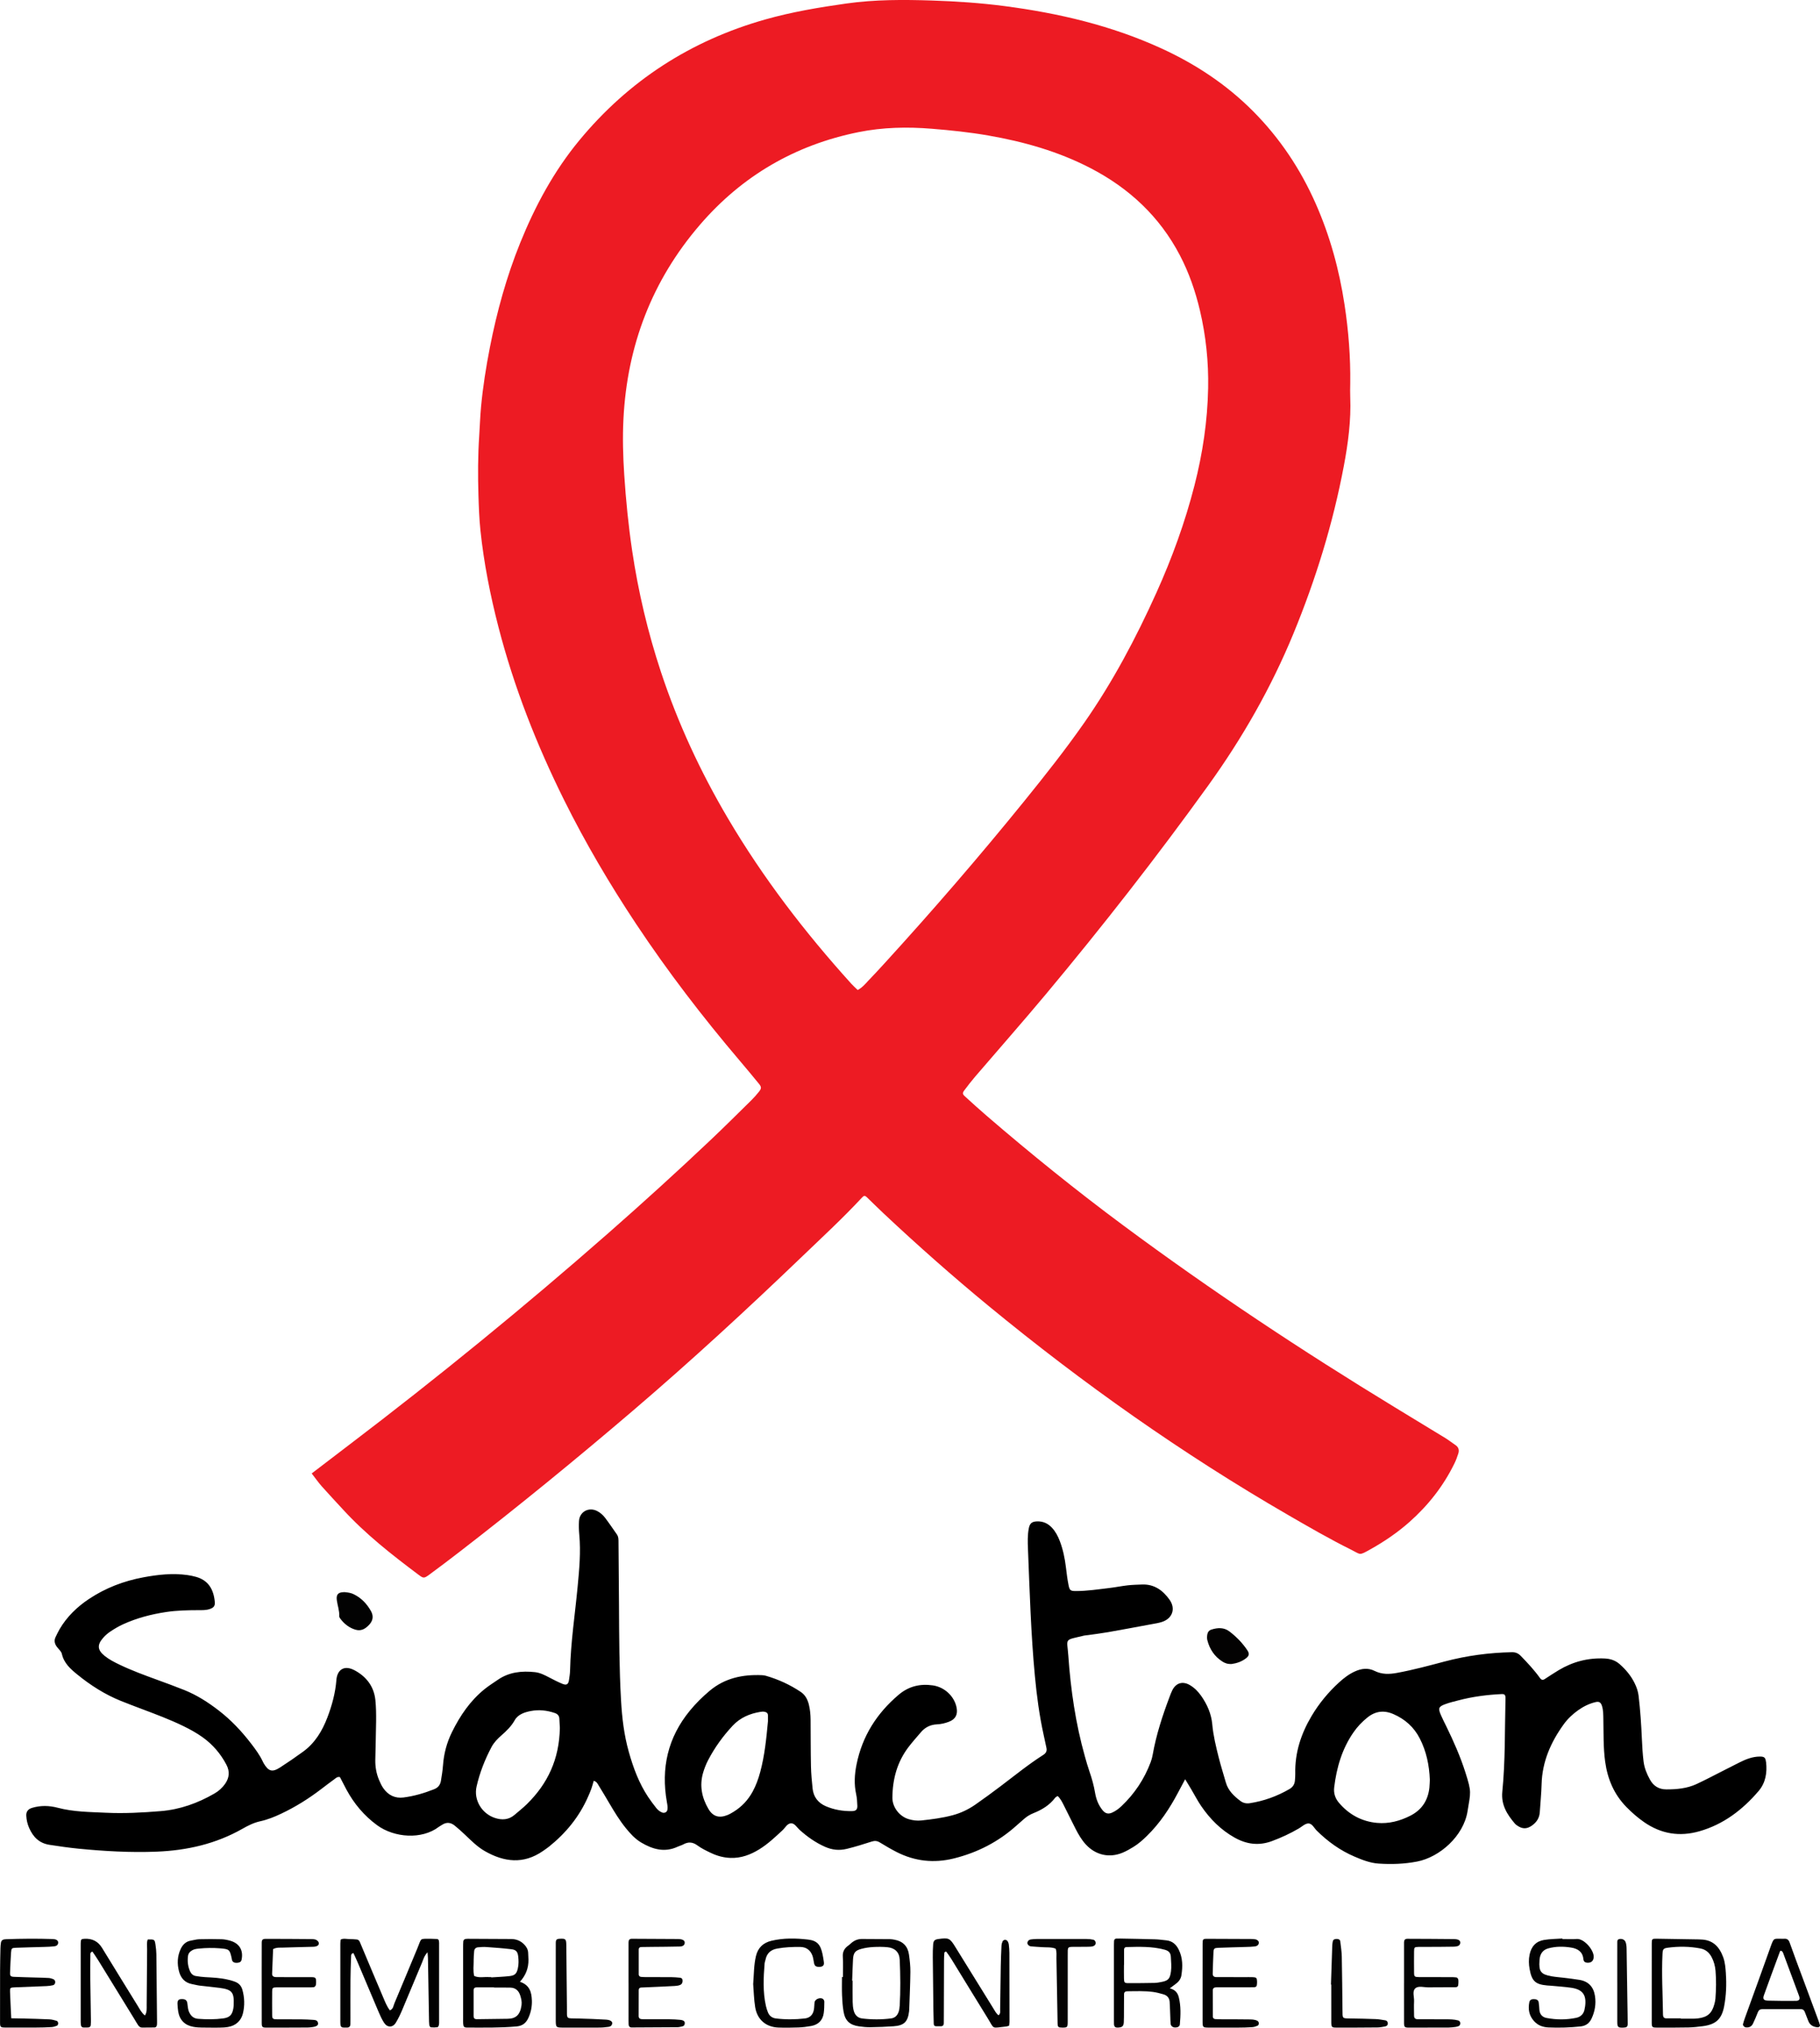
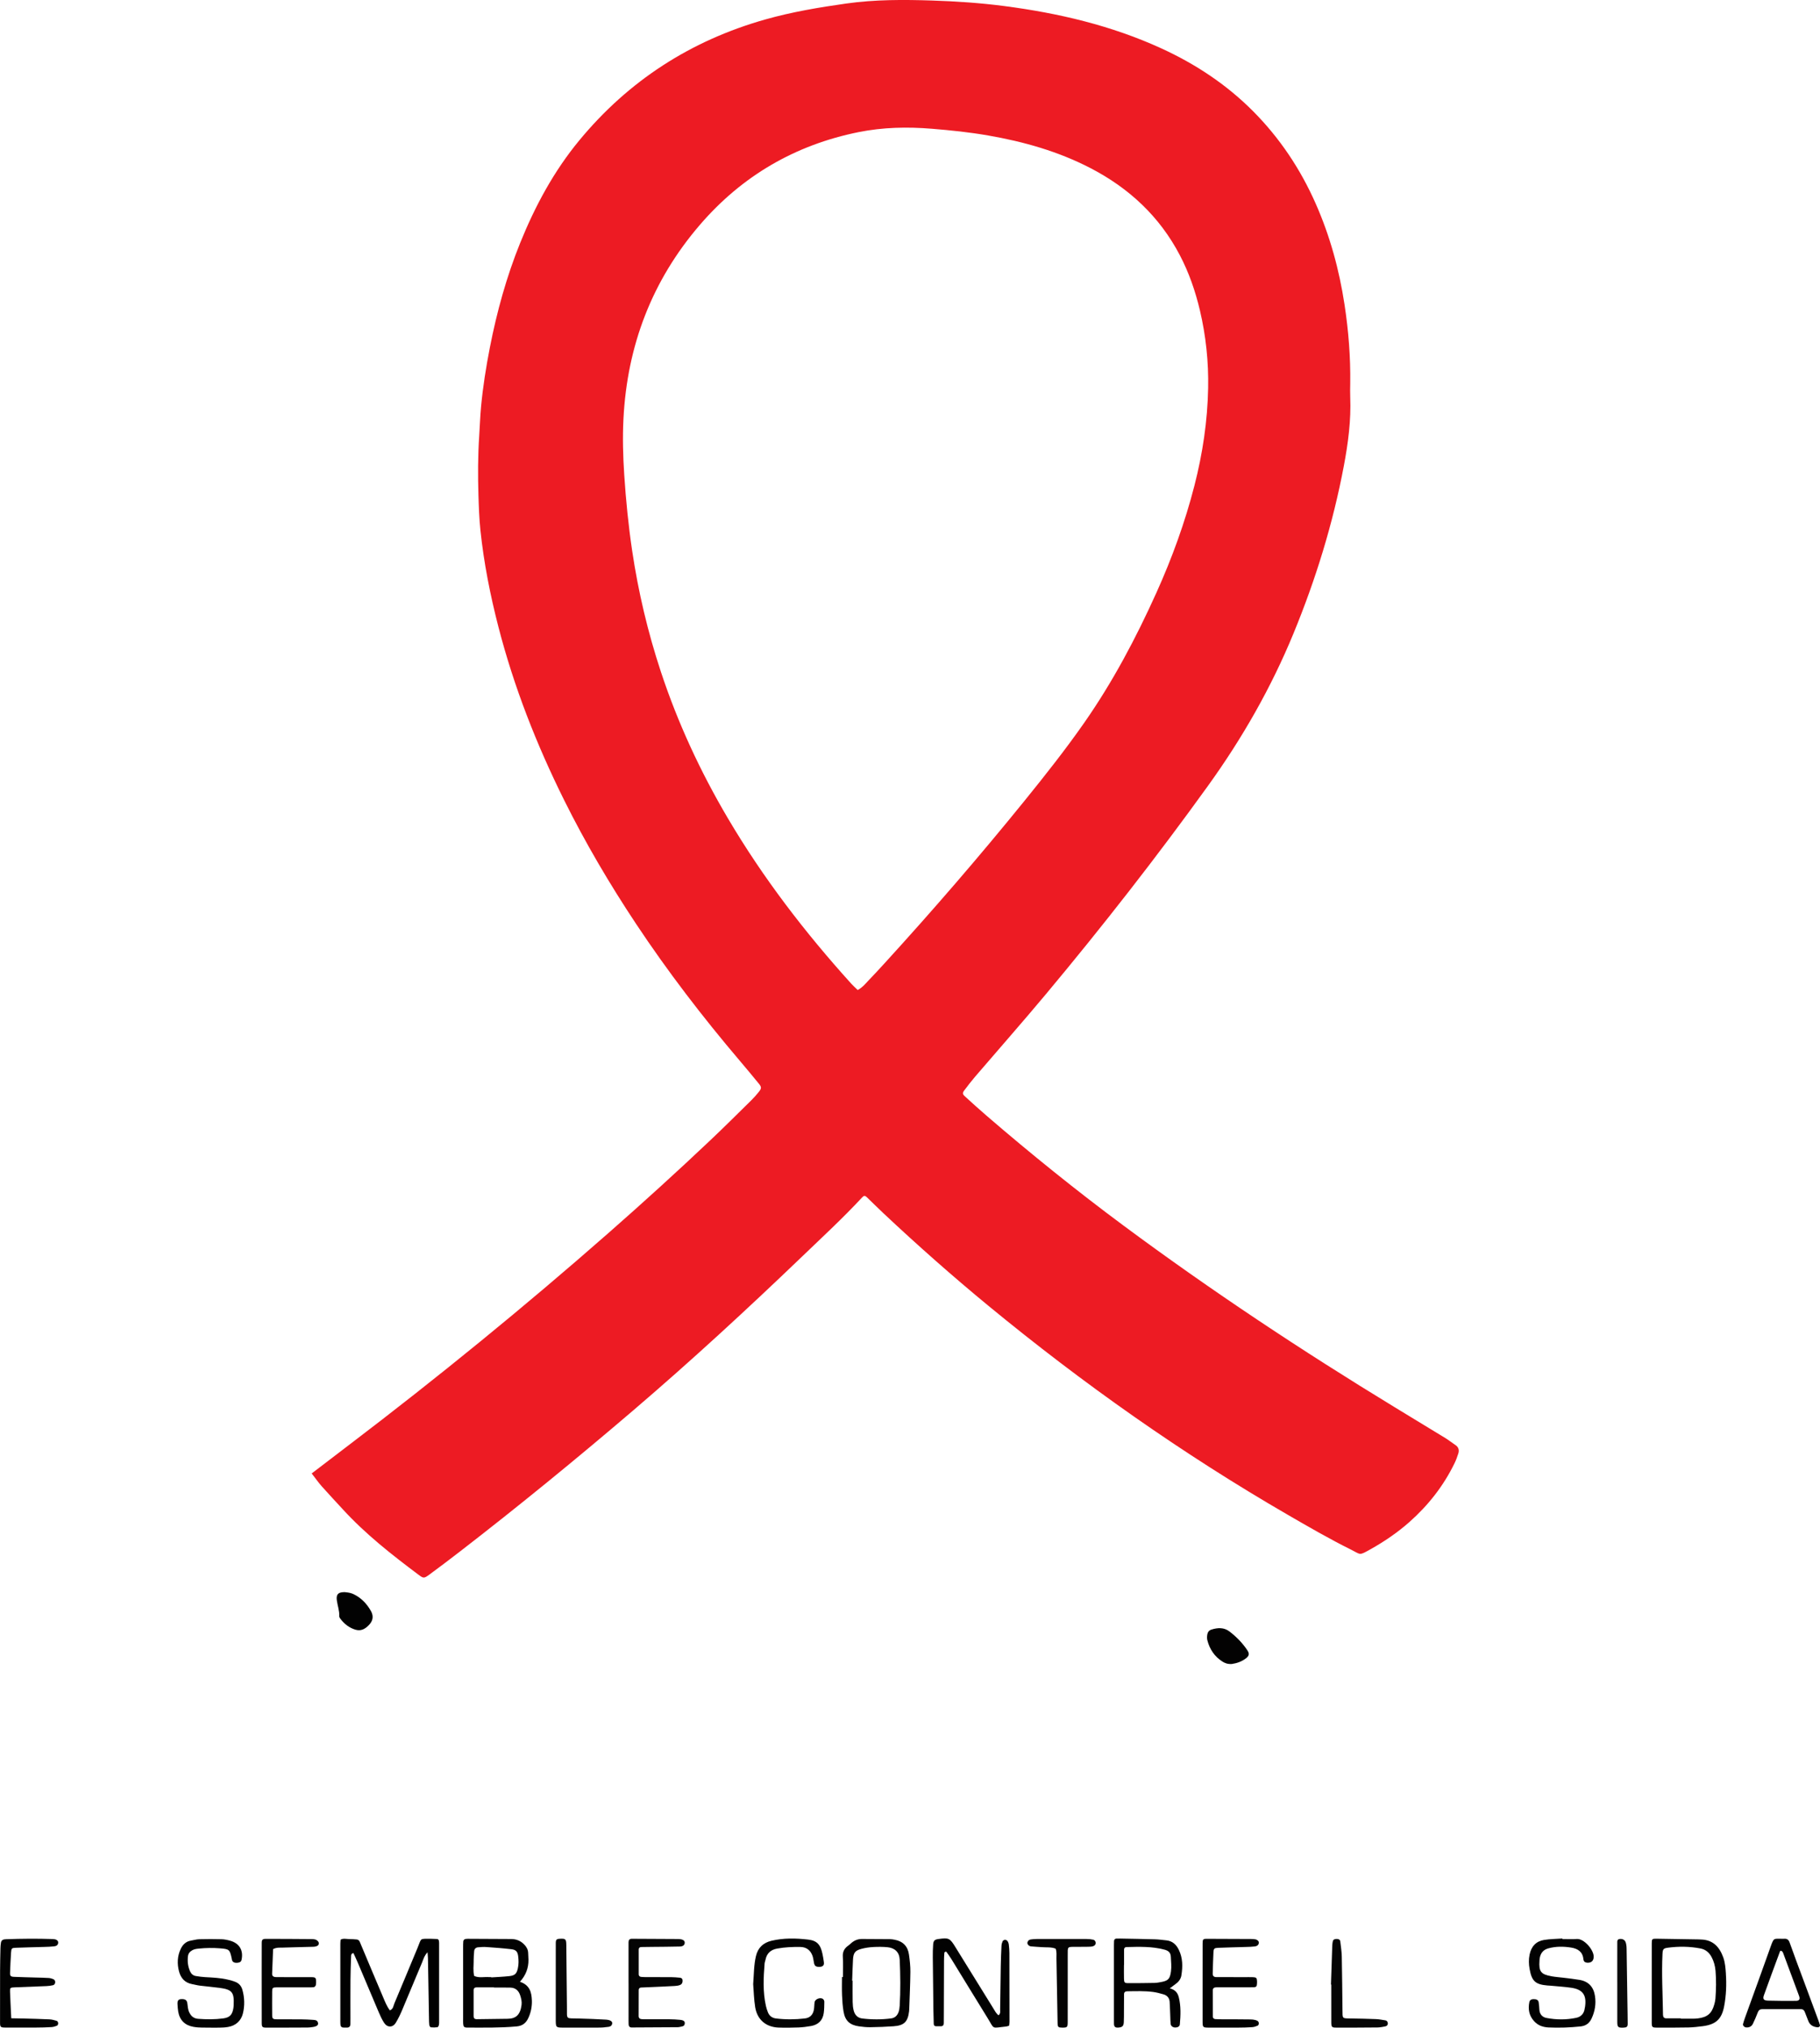
<svg xmlns="http://www.w3.org/2000/svg" id="Layer_2" data-name="Layer 2" viewBox="0 0 902.94 1005.35">
  <defs>
    <style> .cls-1 { fill: #040404; } .cls-2 { fill: #010101; } .cls-3 { fill: #030404; } .cls-4 { fill: #030202; } .cls-5 { fill: #050505; } .cls-6 { fill: #050404; } .cls-7 { fill: #020202; } .cls-8 { fill: #020101; } .cls-9 { fill: #ed1b23; } .cls-10 { fill: #090909; } .cls-11 { fill: #070707; } </style>
  </defs>
  <g id="Calque_1" data-name="Calque 1">
    <g>
      <path class="cls-2" d="M212.12,967.93c-1.75,1.94-2.11,3.66-2.77,5.21-3.3,7.78-6.49,15.61-9.8,23.39-.93,2.2-1.96,4.38-3.21,6.41-1.52,2.47-4.23,2.43-5.81-.04-1.03-1.6-1.84-3.36-2.59-5.11-3.51-8.21-6.96-16.45-10.44-24.67-.68-1.6-1.42-3.16-2.14-4.74-1.28,.21-1.15,1.13-1.18,1.78-.15,3.83-.28,7.66-.31,11.49-.05,6.39-.01,12.78-.01,19.17,0,.96,.02,1.92-.02,2.87-.06,1.17-.73,1.67-1.88,1.61-.48-.02-.96,0-1.44,0-.92,0-1.51-.41-1.6-1.36-.06-.63-.07-1.27-.07-1.91,0-12.78,0-25.56,0-38.34,0-.62,.08-1.24,.13-1.97,1.41-.79,2.85-.29,4.21-.3,1.27-.01,2.55,.1,3.82,.21,.68,.06,1.17,.47,1.45,1.09,.45,1.02,.87,2.06,1.3,3.09,3.4,8.08,6.78,16.18,10.23,24.24,.99,2.31,1.87,4.7,3.45,6.72,1.7-.68,1.74-2.34,2.27-3.58,3.87-9.1,7.61-18.25,11.43-27.37,2.16-5.16,.8-4.48,6.82-4.53,.96,0,1.91,.05,2.87,.1,.57,.03,.84,.49,.93,.92,.13,.62,.09,1.27,.09,1.91,0,12.62,0,25.24,0,37.86,0,.64,.04,1.29-.1,1.91-.09,.42-.41,1.09-.69,1.13-1.09,.15-2.23,.17-3.32,.05-.29-.03-.69-.68-.75-1.08-.14-1.1-.14-2.22-.16-3.34-.17-9.9-.34-19.8-.51-29.7-.01-.79-.11-1.59-.22-3.1Z" />
      <path class="cls-7" d="M500.66,1004.36c-.54,.16-.97,.37-1.43,.41-7.66,.76-5.63,1.65-9.38-4.38-5.98-9.64-11.87-19.33-17.81-28.99-.75-1.22-1.6-2.37-2.43-3.54-.08-.12-.32-.26-.4-.22-.26,.12-.66,.31-.68,.5-.11,1.27-.18,2.55-.18,3.83-.04,9.11-.06,18.23-.09,27.34,0,1.28-.01,2.56-.02,3.84,0,.94-.46,1.48-1.41,1.51-.8,.03-1.6,.02-2.4,0-.74-.02-1.16-.43-1.18-1.18-.07-2.24-.14-4.47-.17-6.71-.11-8.79-.22-17.58-.3-26.37-.02-2.08,.02-4.16,.17-6.23,.13-1.95,.75-2.52,2.62-2.77,5.19-.71,5.67-.46,8.43,4.01,6.21,10.06,12.42,20.11,18.67,30.14,.8,1.28,1.47,2.73,2.74,3.66,1.08-.91,.77-1.92,.78-2.8,.13-7.19,.18-14.39,.31-21.58,.06-3.35,.19-6.71,.36-10.06,.04-.77,.25-1.57,.57-2.27,.16-.35,.74-.68,1.14-.7,.41-.03,.99,.23,1.23,.55,.36,.5,.61,1.15,.69,1.76,.17,1.42,.29,2.86,.29,4.3,.04,11.35,.05,22.7,.05,34.05,0,.63-.11,1.25-.17,1.9Z" />
-       <path class="cls-7" d="M71.9,999.32c1.09-1.7,.85-3.51,.87-5.2,.11-9.26,.12-18.52,.21-27.78,.01-1.58-.29-3.19,.32-4.72,3.39-.05,3.44-.06,3.85,2.68,.24,1.57,.41,3.17,.43,4.76,.14,11.17,.23,22.35,.33,33.53,0,.48,0,.96-.06,1.43-.1,.68-.45,1.22-1.19,1.23-2.07,.04-4.15,.04-6.22,.05-.9,0-1.48-.56-1.93-1.21-.64-.91-1.16-1.91-1.75-2.86-5.93-9.65-11.86-19.3-17.81-28.94-.98-1.6-2.07-3.13-3.08-4.65-1.28,.34-1.03,1.27-1.04,1.98-.05,3.99-.09,7.98-.04,11.97,.07,6.54,.21,13.09,.31,19.63,.01,.96,0,1.91-.08,2.87-.06,.73-.56,1.12-1.26,1.16-.79,.05-1.59,.04-2.39,.02-.77-.02-1.13-.56-1.22-1.21-.11-.78-.12-1.59-.12-2.38,0-12.29,0-24.59,0-36.88,0-.48-.01-.96,.01-1.44,.08-1.81,.23-1.97,1.87-2.07q5.76-.33,8.71,4.49c5.93,9.65,11.84,19.31,17.81,28.93,.99,1.59,1.82,3.34,3.49,4.61Z" />
-       <path class="cls-7" d="M104.63,1005.32c-2.96-.05-5.84,.13-8.69-.38-4.19-.75-6.8-3.31-7.52-7.53-.21-1.26-.3-2.54-.36-3.81-.07-1.6,.45-2.3,1.63-2.39,2.03-.16,3,.36,3.24,1.94,.24,1.57,.24,3.15,.98,4.65,.92,1.87,2.21,2.99,4.39,3.16,4.15,.31,8.3,.35,12.43-.2,3.19-.43,4.46-1.74,5.02-4.86,.11-.62,.16-1.27,.19-1.9,.26-6.19-.83-7.55-6.91-8.37-3.32-.45-6.66-.72-9.98-1.13-1.26-.16-2.49-.52-3.74-.74-3.56-.65-5.6-2.94-6.48-6.27-1.01-3.8-.87-7.61,.84-11.22,1-2.1,2.56-3.65,4.99-4.07,1.41-.24,2.82-.66,4.23-.7,3.67-.1,7.34-.1,11.01,0,1.42,.04,2.85,.34,4.23,.72,4.63,1.28,6.71,4.76,5.72,9.47-.24,1.15-1.15,1.43-2.15,1.51-1.47,.11-2.34-.39-2.62-1.45-.04-.15-.03-.32-.07-.47-1-4.69-1.2-4.89-5.81-5.26-3.51-.28-7.02-.23-10.52,.12-1.11,.11-2.2,.23-3.22,.79-1.21,.66-2.03,1.58-2.2,2.93-.33,2.58-.04,5.11,1.01,7.5,.54,1.22,1.46,2.14,2.81,2.37,1.57,.27,3.15,.48,4.74,.57,3.83,.21,7.66,.37,11.4,1.28,1.23,.3,2.48,.63,3.64,1.11,1.7,.71,2.85,1.98,3.37,3.8,1.13,3.93,1.23,7.99,.28,11.84-.87,3.54-3.47,6.02-7.36,6.68-2.86,.48-5.73,.27-8.51,.34Z" />
+       <path class="cls-7" d="M104.63,1005.32c-2.96-.05-5.84,.13-8.69-.38-4.19-.75-6.8-3.31-7.52-7.53-.21-1.26-.3-2.54-.36-3.81-.07-1.6,.45-2.3,1.63-2.39,2.03-.16,3,.36,3.24,1.94,.24,1.57,.24,3.15,.98,4.65,.92,1.87,2.21,2.99,4.39,3.16,4.15,.31,8.3,.35,12.43-.2,3.19-.43,4.46-1.74,5.02-4.86,.11-.62,.16-1.27,.19-1.9,.26-6.19-.83-7.55-6.91-8.37-3.32-.45-6.66-.72-9.98-1.13-1.26-.16-2.49-.52-3.74-.74-3.56-.65-5.6-2.94-6.48-6.27-1.01-3.8-.87-7.61,.84-11.22,1-2.1,2.56-3.65,4.99-4.07,1.41-.24,2.82-.66,4.23-.7,3.67-.1,7.34-.1,11.01,0,1.42,.04,2.85,.34,4.23,.72,4.63,1.28,6.71,4.76,5.72,9.47-.24,1.15-1.15,1.43-2.15,1.51-1.47,.11-2.34-.39-2.62-1.45-.04-.15-.03-.32-.07-.47-1-4.69-1.2-4.89-5.81-5.26-3.51-.28-7.02-.23-10.52,.12-1.11,.11-2.2,.23-3.22,.79-1.21,.66-2.03,1.58-2.2,2.93-.33,2.58-.04,5.11,1.01,7.5,.54,1.22,1.46,2.14,2.81,2.37,1.57,.27,3.15,.48,4.74,.57,3.83,.21,7.66,.37,11.4,1.28,1.23,.3,2.48,.63,3.64,1.11,1.7,.71,2.85,1.98,3.37,3.8,1.13,3.93,1.23,7.99,.28,11.84-.87,3.54-3.47,6.02-7.36,6.68-2.86,.48-5.73,.27-8.51,.34" />
      <path class="cls-7" d="M775.13,961.41c2.39,0,4.8,.14,7.18-.03,3.47-.24,8.27,5.18,8.35,8.66,.05,2.07-1.11,3.28-3.25,3.11-.83-.07-1.54-.39-1.76-1.31-.04-.16-.09-.31-.1-.47-.34-3.69-2.84-5.22-6.07-5.73-3.8-.6-7.61-.65-11.39,.41-2.45,.69-3.72,2.31-4.18,4.71-.09,.47-.11,.95-.14,1.43-.38,5.34,.68,6.74,6.08,7.7,2.04,.36,4.11,.48,6.17,.74,2.53,.32,5.07,.6,7.59,1.02,4.49,.75,7,3.5,7.69,7.97,.6,3.91-.02,7.64-1.68,11.19-1.08,2.31-2.8,3.65-5.52,3.94-5.26,.55-10.51,.71-15.78,.49-2.8-.11-5.26-.94-7.24-3.13-2.48-2.74-3.03-5.87-2.36-9.34,.21-1.11,.97-1.54,2.06-1.57,1.5-.03,2.39,.41,2.59,1.55,.21,1.25,.26,2.53,.36,3.8,.18,2.22,1.51,3.61,3.53,3.99,4.9,.93,9.86,.96,14.75-.07,2.36-.49,3.89-2.12,4.2-4.65,.04-.32,.13-.63,.18-.94,.81-5.7-1.17-8.49-6.87-9.32-3.31-.48-6.67-.68-10.01-1-.64-.06-1.28-.07-1.91-.13-5.9-.52-7.66-2.2-8.73-8.16-.43-2.39-.51-4.74-.01-7.13,.83-4.03,3.16-6.64,7.21-7.29,2.98-.48,6.04-.49,9.06-.7,0,.09,0,.18,0,.27Z" />
      <path class="cls-1" d="M135.49,966.38c-.17,3.98-.36,8.1-.49,12.23-.04,1.17,.75,1.65,1.85,1.66,1.12,0,2.23,.02,3.35,.02,4.79,0,9.58-.02,14.37,.02,1.93,.01,2.25,.36,2.26,2.17,0,.63,.01,1.3-.18,1.89-.12,.37-.58,.84-.94,.89-.94,.14-1.91,.09-2.87,.09-5.27,0-10.54-.01-15.8,.02-1.69,.01-2,.3-2.01,1.9-.04,3.99-.04,7.98,0,11.97,.02,1.57,.39,1.93,2.01,1.95,4.15,.04,8.3,0,12.45,.04,1.91,.02,3.83,.11,5.74,.24,1.11,.07,2.32,.14,2.56,1.6,.18,1.07-.71,1.71-2.74,1.99-.79,.11-1.59,.2-2.38,.21-6.86,.03-13.73,.07-20.59,.05-1.93,0-2.22-.3-2.23-2.28-.03-8.46-.02-16.92-.02-25.38,0-4.79-.02-9.58,.02-14.37,.01-1.54,.43-1.97,2.02-1.97,7.5,0,15.01,.05,22.51,.11,1.27,0,2.55,.03,3.47,1.2,.51,.65,.4,1.62-.26,2.04-1.02,.65-2.14,.57-3.24,.6-4.63,.14-9.26,.21-13.88,.38-1.57,.06-3.2-.18-4.97,.74Z" />
      <path class="cls-7" d="M5.59,1000.7c2.2,.04,4.1,.06,6,.11,4.31,.12,8.63,.21,12.94,.42,1.25,.06,2.5,.41,3.71,.78,.31,.1,.61,.75,.62,1.16,.01,.41-.25,1.06-.56,1.19-.86,.36-1.81,.66-2.74,.71-2.55,.15-5.11,.21-7.66,.22-5.12,.03-10.23,.03-15.35,0-2.27-.02-2.53-.25-2.53-2.42-.02-8.63-.01-17.26,.02-25.9,.01-3.68,.1-7.35,.18-11.03,.02-.95,.11-1.91,.27-2.85,.15-.86,.73-1.38,1.62-1.51,.32-.05,.64-.08,.95-.09,7.67-.27,15.34-.33,23.01-.08,.32,.01,.64,.04,.95,.09,1.23,.19,1.91,.86,1.84,1.79-.09,1.2-1,1.62-1.95,1.73-1.58,.2-3.18,.24-4.78,.29-4.79,.15-9.59,.24-14.38,.43-1.91,.07-2.12,.31-2.26,2.29-.22,3.35-.38,6.7-.5,10.06-.06,1.6,.3,1.98,1.93,2.06,3.67,.16,7.35,.24,11.02,.35,2.08,.06,4.16,.08,6.23,.22,.77,.05,1.56,.29,2.28,.59,.62,.25,.98,.84,.94,1.53-.03,.67-.41,1.3-1.04,1.45-1.08,.26-2.2,.41-3.31,.45-5.27,.23-10.54,.4-15.81,.62-2.14,.09-2.32,.22-2.25,2.16,.15,4.29,.39,8.57,.6,13.18Z" />
      <path class="cls-7" d="M596.63,983.26c0-6.55-.02-13.1,.01-19.65,0-2.07,.22-2.31,2.08-2.31,7.35,0,14.7,.05,22.05,.09,.64,0,1.28,.05,1.91,.14,1.13,.17,1.96,.99,1.86,1.8-.15,1.14-1.01,1.61-1.98,1.74-1.42,.19-2.87,.22-4.3,.26-4.63,.15-9.26,.24-13.89,.43-1.95,.08-2.25,.36-2.35,2.26-.18,3.51-.27,7.02-.37,10.54-.03,1.17,.62,1.72,1.77,1.72,4.63,0,9.27,.01,13.9,.02,1.44,0,2.88-.03,4.31,.02,1.63,.06,1.95,.4,2.01,1.95,.01,.32,0,.64,0,.96-.05,1.69-.33,2.06-1.88,2.09-3.2,.05-6.39,.02-9.59,.02-2.88,0-5.75,0-8.63,0-1.08,0-1.86,.34-1.86,1.59,0,4.31,0,8.63,.04,12.94,0,.68,.45,1.18,1.18,1.23,1.11,.07,2.23,.09,3.35,.1,4.31,.02,8.63-.02,12.94,.06,1.58,.03,3.23-.06,4.68,.73,.35,.19,.65,.75,.67,1.15,.02,.41-.24,1.06-.56,1.2-.86,.38-1.8,.7-2.72,.76-2.39,.16-4.79,.21-7.18,.22-4.79,.03-9.59,.03-14.38,0-2.9-.02-3.05-.14-3.07-2.88-.03-6.39-.01-12.78,0-19.17Z" />
      <path class="cls-7" d="M373.66,983.88c.39-5.14,.33-9.62,1.38-14.02,1-4.22,3.68-6.64,7.72-7.6,5.98-1.42,12.09-1.28,18.13-.59,4.47,.51,6.19,2.51,7.16,7.12,.26,1.25,.49,2.51,.65,3.78,.1,.76,.24,1.61-.52,2.19-.79,.61-2.85,.64-3.63-.03-.32-.28-.55-.75-.65-1.18-.29-1.24-.36-2.54-.77-3.73-.99-2.84-3.01-4.45-6.1-4.49-3.84-.05-7.66,.11-11.46,.8-3.21,.58-5.15,2.35-5.79,5.55-.13,.63-.39,1.23-.44,1.86-.57,7.02-.9,14.04,.64,21,.24,1.08,.59,2.16,1,3.19,.71,1.78,2.09,2.82,3.97,3.05,4.78,.59,9.57,.55,14.35,0,2.56-.29,4.01-1.85,4.48-4.29,.24-1.25,.17-2.55,.37-3.81,.25-1.59,3.05-2.56,4.24-1.47,.32,.29,.59,.83,.58,1.25-.03,1.91-.03,3.84-.3,5.73-.52,3.59-2.74,5.69-6.26,6.34-2.04,.37-4.12,.63-6.19,.71-3.35,.12-6.72,.17-10.07,.05-6.15-.23-10.5-3.95-11.49-10.12-.63-3.93-.71-7.95-.98-11.26Z" />
-       <path class="cls-3" d="M696.57,983.2c0-6.71,0-13.43,0-20.14,0-1.15,.47-1.78,1.69-1.77,7.67,.05,15.35,.04,23.02,.14,2.41,.03,3.35,.75,3.17,1.99-.17,1.19-1.03,1.73-3.46,1.78-4.63,.1-9.27,.08-13.91,.1-1.12,0-2.24-.02-3.36,.01-2,.06-2.15,.18-2.17,2.26-.04,3.52-.04,7.03,0,10.55,.02,1.87,.3,2.13,2.34,2.15,5.28,.04,10.55,.01,15.83,.03,.96,0,1.93,0,2.86,.15,.35,.06,.77,.56,.87,.94,.16,.6,.11,1.27,.09,1.91-.05,1.66-.33,2.01-1.93,2.02-4.32,.04-8.63-.04-12.95,.04-2.2,.04-4.91-.92-6.49,.49-1.64,1.47-.51,4.22-.62,6.41-.12,2.39-.01,4.79,0,7.19,0,1.2,.68,1.71,1.79,1.72,4.64,.02,9.27,.01,13.91,.04,2.08,0,4.16,0,6.19,.56,.68,.19,1.03,.73,1.03,1.42,0,.68-.31,1.23-.99,1.46-.45,.15-.92,.29-1.39,.35-1.11,.13-2.23,.28-3.34,.29-6.55,.04-13.11,.06-19.66,.04-2.25,0-2.51-.25-2.52-2.44-.03-6.55-.01-13.11-.01-19.66h0Z" />
      <path class="cls-1" d="M311.83,983.16c0-6.7,0-13.4,0-20.11,0-1.15,.46-1.78,1.68-1.77,7.66,.04,15.32,.08,22.98,.12,.32,0,.64,.03,.95,.07,1.58,.19,2.36,.86,2.26,1.91-.1,1.02-.86,1.7-2.45,1.74-4.62,.12-9.25,.13-13.88,.18-1.75,.02-3.51,.02-5.26,.07-.7,.02-1.23,.41-1.23,1.16-.02,4.15-.02,8.29,.01,12.44,0,.72,.53,1.15,1.22,1.21,.95,.09,1.91,.1,2.87,.1,3.99,0,7.98-.02,11.97,.02,1.43,.01,2.87,.14,4.29,.27,.64,.06,1.23,.3,1.36,1.07,.17,1.04-.13,2.01-1.03,2.46-.82,.4-1.84,.53-2.78,.58-4.3,.24-8.6,.42-12.91,.61-1.27,.06-2.55,.07-3.82,.16-.71,.05-1.18,.47-1.18,1.22-.02,4.31-.03,8.61-.03,12.92,0,.96,.55,1.47,1.45,1.54,.95,.08,1.91,.05,2.87,.05,3.67,0,7.34-.03,11.01,.01,1.75,.02,3.51,.1,5.25,.28,1.75,.18,2.4,.75,2.3,1.81-.15,1.55-1.44,1.46-2.48,1.71-.31,.07-.63,.13-.95,.13-7.66,.05-15.31,.1-22.97,.13-.97,0-1.42-.64-1.46-1.53-.05-1.11-.03-2.23-.03-3.35,0-5.74,0-11.49,0-17.23h0Z" />
      <path class="cls-11" d="M275.72,983.07c0-6.55-.02-13.09,.01-19.64,0-1.69,.4-2.06,1.84-2.15,3.01-.18,3.35,.08,3.39,3.04,.13,10.22,.17,20.43,.31,30.65,.09,6.71-.85,5.61,5.91,5.84,4.47,.15,8.93,.26,13.39,.55,2.37,.15,3.39,.97,3.14,2.06-.39,1.67-1.9,1.5-3.09,1.67-1.42,.2-2.86,.23-4.3,.23-5.59,.02-11.18,.03-16.76,0-3.81-.02-3.83-.04-3.84-4.06-.02-6.07,0-12.13,0-18.2h0Z" />
      <path class="cls-6" d="M523.73,966.18c-2.23-.9-4.66-.55-7.02-.76-1.75-.15-3.51-.18-5.25-.38-1.08-.12-1.91-1.13-1.74-1.92,.19-.85,.79-1.38,1.63-1.5,.94-.14,1.91-.23,2.86-.23,8.31-.02,16.61-.02,24.92,0,1.11,0,2.24,.11,3.32,.36,.59,.14,1.05,.73,1.12,1.41,.09,.91-.45,1.55-1.24,1.8-.74,.24-1.57,.26-2.36,.28-2.08,.05-4.15,.05-6.23,.05-4.3,0-4.03-.28-4.02,4.25,0,5.59,0,11.18,0,16.78,0,5.43,.02,10.86-.01,16.3-.02,2.55-.23,2.71-2.74,2.7-1.93-.01-2.24-.25-2.28-2.19-.2-10.7-.36-21.4-.57-32.1-.03-1.58,.24-3.2-.39-4.84Z" />
      <path class="cls-5" d="M660.32,983.96c.2-6.22,.4-12.44,.62-18.66,.03-.95,.09-1.92,.32-2.84,.22-.91,1.06-1.1,1.9-1.1,.85,0,1.66,.27,1.78,1.21,.31,2.53,.69,5.07,.75,7.61,.18,8.78,.24,17.56,.34,26.34,.05,4.45-.25,4.2,4.1,4.27,4.15,.07,8.3,.14,12.45,.31,1.58,.06,3.16,.38,4.74,.62,.72,.11,1.12,.72,1.19,1.33,.11,.89-.45,1.53-1.31,1.69-1.25,.24-2.52,.49-3.79,.5-6.86,.07-13.73,.09-20.59,.07-2.09,0-2.32-.29-2.34-2.66-.03-6.23-.01-12.45-.01-18.68-.05,0-.1,0-.14,0Z" />
      <path class="cls-4" d="M611.16,825.03c-2.11,.12-3.46-.42-4.66-1.18-3.93-2.49-6.37-6.12-7.51-10.6-.23-.89-.17-1.9-.03-2.83,.18-1.15,.86-2.07,2.02-2.44,3.16-1,6.28-1.17,9.07,.99,3.41,2.63,6.41,5.69,8.8,9.29,1.05,1.59,.9,2.62-.44,3.74-2.27,1.9-4.98,2.69-7.24,3.02Z" />
      <path class="cls-7" d="M171.02,789.41c1.92,.16,3.3,.44,4.62,1.11,3.7,1.86,6.41,4.72,8.4,8.28,1.32,2.35,1.06,4.63-.75,6.63-1.79,1.98-3.91,3.42-6.74,2.65-3.18-.87-5.68-2.83-7.66-5.44-.28-.37-.6-.86-.58-1.28,.14-2.77-.88-5.34-1.22-8.02-.35-2.75,.7-3.86,3.44-3.92,.32,0,.64,0,.48,0Z" />
      <path class="cls-10" d="M802.35,982.91c0-6.53,0-13.06,.01-19.59,0-.75-.11-1.64,.95-1.89,1.38-.33,2.71,.29,3.15,1.42,.6,1.53,.52,3.13,.55,4.72,.15,8.6,.26,17.2,.39,25.8,.05,3.34,.13,6.69,.14,10.03,0,1.49-.45,1.86-2.07,1.93-2.7,.11-3.1-.2-3.11-2.82-.03-6.53-.01-13.06,0-19.59Z" />
      <path class="cls-9" d="M722.11,716.51c-1.72-1.16-3.35-2.46-5.12-3.54-8.3-5.09-16.65-10.12-24.97-15.19-46.15-28.09-91.15-57.89-134.57-90.08-23.38-17.33-46.02-35.59-68.07-54.58-3.63-3.13-7.19-6.35-10.72-9.58-1.16-1.06-1.2-1.66-.27-2.89,1.73-2.3,3.48-4.58,5.35-6.77,11.75-13.71,23.71-27.25,35.29-41.11,27.99-33.49,54.85-67.86,80.38-103.28,16.98-23.57,31.28-48.59,42.34-75.46,11.03-26.8,19.54-54.37,24.93-82.86,2.14-11.32,3.67-22.72,3.2-34.29-.09-2.23-.04-4.48,0-6.71,.19-13.13-.85-26.17-2.83-39.15-2.63-17.3-7.21-34.01-14.29-50.04-7.57-17.14-17.8-32.48-31.01-45.77-13.21-13.29-28.61-23.46-45.62-31.24-24.77-11.33-50.94-17.45-77.81-20.96-11.89-1.55-23.85-2.36-35.82-2.75-14.21-.46-28.41-.52-42.58,1.48-13.61,1.92-27.13,4.19-40.36,7.94-36.88,10.46-67.69,30.33-92.13,59.89-12.63,15.27-21.93,32.53-29.35,50.85-6.79,16.79-11.58,34.16-15.05,51.9-1.9,9.72-3.45,19.49-4.37,29.37-.45,4.78-.59,9.56-.91,14.34-.66,9.89-.69,19.79-.38,29.69,.18,5.74,.38,11.5,.98,17.21,1.7,16.23,4.87,32.2,8.95,47.99,7.71,29.81,18.91,58.29,32.6,85.83,10.54,21.2,22.54,41.56,35.63,61.27,15.76,23.73,33.08,46.28,51.53,67.97,3.21,3.77,6.37,7.58,9.51,11.42,1.24,1.52,1.24,2.28,0,3.84-1.19,1.5-2.46,2.94-3.82,4.28-6.72,6.61-13.4,13.27-20.26,19.75-16.6,15.7-33.51,31.06-50.69,46.13-41.59,36.49-84.44,71.43-128.49,104.9-6.1,4.64-12.19,9.3-18.67,14.25,1.83,2.35,3.29,4.46,4.98,6.37,3.39,3.83,6.91,7.54,10.36,11.31,11.27,12.34,24.36,22.58,37.66,32.55,2.49,1.87,2.74,1.86,5.48-.15,5.02-3.69,9.99-7.45,14.93-11.26,29.23-22.57,57.82-45.92,85.91-69.91,28.81-24.61,56.66-50.26,84-76.48,10.03-9.62,20.25-19.05,29.72-29.24,.95-1.03,1.43-1.05,2.39-.13,2.77,2.65,5.48,5.36,8.28,7.99,16.9,15.86,34.26,31.21,52.16,45.94,46.74,38.44,96.03,73.22,148.43,103.54,10.36,6,20.73,11.99,31.46,17.32,4.88,2.43,3.71,3.01,9.61-.3,6.84-3.83,13.33-8.25,19.21-13.45,9.31-8.24,16.89-17.86,22.36-29.07,.77-1.57,1.39-3.23,1.91-4.9,.53-1.67,.17-3.15-1.39-4.2Zm-291.84-229.71c-1.32,1.37-2.52,2.9-4.76,4.05-1.11-1.09-2.19-2.03-3.15-3.09-23-25.42-43.8-52.49-61.25-82.06-13.6-23.04-24.81-47.17-33.22-72.59-6.48-19.6-11.22-39.61-14.26-60.04-1.86-12.49-3.1-25.03-3.93-37.63-.61-9.26-.86-18.51-.39-27.77,1.84-36.32,14.16-68.6,37.94-96.21,20.92-24.29,47.27-39.62,78.74-45.96,11.98-2.41,24.09-2.66,36.26-1.67,9.4,.76,18.76,1.73,28.05,3.35,17.69,3.07,34.82,7.92,50.84,16.24,19.09,9.92,34.17,23.95,44.21,43.13,4.54,8.68,7.71,17.85,9.96,27.38,2.98,12.67,4.32,25.53,4.07,38.49-.31,16.33-2.72,32.43-6.78,48.27-4.69,18.3-11.12,35.98-18.88,53.18-10.13,22.46-21.63,44.17-35.76,64.41-9.34,13.37-19.45,26.15-29.72,38.82-22.34,27.56-45.54,54.39-69.47,80.59-2.8,3.07-5.63,6.11-8.51,9.1Z" />
-       <path d="M876.15,873.67c-.24-2.23-.82-2.75-3.04-2.74-3.61,.01-6.88,1.3-10.04,2.88-5,2.49-9.95,5.08-14.94,7.6-2.14,1.08-4.28,2.15-6.45,3.16-4.75,2.19-9.84,2.65-14.98,2.64-3.68,0-6.37-1.65-8.16-4.92-1.55-2.83-2.74-5.71-3.14-8.97-.45-3.66-.65-7.32-.82-10.99-.32-7.19-.78-14.36-1.64-21.51-.27-2.27-1-4.33-2-6.35-1.8-3.64-4.34-6.67-7.37-9.34-2.15-1.89-4.57-2.68-7.42-2.82-8.24-.4-15.83,1.58-22.87,5.8-2.33,1.4-4.6,2.89-6.87,4.38-1.03,.68-1.76,.41-2.41-.51-2.79-3.92-6.08-7.4-9.41-10.86-1.32-1.37-2.61-1.97-4.58-1.93-11.24,.23-22.27,1.7-33.15,4.57-7.87,2.08-15.72,4.21-23.74,5.68-3.86,.71-7.52,.84-11.2-1-3.17-1.59-6.5-1.18-9.72,.28-2.96,1.34-5.48,3.28-7.84,5.43-5.35,4.88-9.93,10.41-13.63,16.63-5.25,8.82-8.37,18.26-8.12,28.65,.03,1.11-.09,2.23-.17,3.35-.14,1.88-1.03,3.28-2.69,4.25-6.14,3.57-12.7,5.95-19.72,7.03-1.66,.26-3.25-.08-4.56-1.06-3.23-2.41-6.13-5.13-7.3-9.21-1.18-4.14-2.5-8.25-3.55-12.43-1.36-5.41-2.69-10.81-3.19-16.43-.46-5.14-2.53-9.87-5.53-14.13-1.49-2.12-3.28-3.93-5.51-5.26-3.56-2.13-6.92-1.19-8.77,2.48-.5,.99-.9,2.05-1.29,3.09-3.57,9.42-6.7,18.96-8.46,28.91-.22,1.25-.55,2.5-1,3.69-3.14,8.36-7.97,15.62-14.44,21.77-1.4,1.33-2.95,2.47-4.71,3.26-1.87,.83-3.35,.46-4.68-1.16-2.08-2.53-3.23-5.52-3.76-8.7-.61-3.64-1.6-7.15-2.81-10.63-.84-2.41-1.53-4.87-2.22-7.33-4.63-16.37-7.05-33.12-8.24-50.03-.63-8.93-2.34-7.47,7.8-9.93,.62-.15,1.27-.15,1.9-.24,3.32-.48,6.65-.88,9.96-1.46,7.23-1.27,14.45-2.62,21.68-3.96,1.72-.32,3.48-.58,5.13-1.12,5.18-1.69,6.9-6.56,3.76-11-3.29-4.64-7.58-7.78-13.63-7.55-2.4,.09-4.8,.14-7.18,.41-3.01,.34-6,.96-9.01,1.31-5.55,.65-11.09,1.53-16.7,1.52-2.54,0-3.07-.31-3.58-2.86-.6-2.97-.97-5.99-1.33-9-.54-4.46-1.45-8.83-3.06-13.02-.92-2.4-2.11-4.66-3.89-6.55-1.96-2.09-4.35-3.19-7.25-3.12-2.67,.07-3.74,.95-4.23,3.58-.62,3.33-.53,6.69-.39,10.05,.85,21.08,1.45,42.18,3.45,63.2,.92,9.71,2.19,19.36,4.3,28.9,.48,2.18,.92,4.37,1.41,6.56,.36,1.62-.24,2.66-1.64,3.55-7.42,4.73-14.24,10.3-21.25,15.59-4.08,3.08-8.2,6.1-12.4,9.02-3.43,2.38-7.17,4.17-11.23,5.25-5.11,1.36-10.34,2.05-15.58,2.6-2.1,.22-4.16-.05-6.17-.63-4.61-1.32-8.18-5.93-8.15-10.65,.07-9.19,2.35-17.71,8-25.12,1.93-2.54,4.08-4.91,6.15-7.35,2.07-2.44,4.72-3.76,7.93-3.9,2.1-.09,4.13-.58,6.06-1.33,3.16-1.22,4.35-3.55,3.73-6.87-1.04-5.61-5.88-10.26-11.77-11.12-6.31-.92-12,.41-16.99,4.64-10.85,9.2-18.07,20.51-20.9,34.58-1,4.94-1.27,9.78-.19,14.72,.41,1.86,.51,3.8,.59,5.71,.07,1.87-.66,2.63-2.57,2.68-4.52,.1-8.92-.64-13.08-2.43-3.82-1.65-6.11-4.6-6.55-8.78-.38-3.65-.73-7.32-.81-10.99-.16-7.67-.12-15.35-.18-23.02-.02-2.56-.24-5.09-.86-7.6-.64-2.6-1.85-4.84-4.05-6.3-5.34-3.56-11.12-6.21-17.3-7.99-.61-.18-1.26-.26-1.89-.29-9.55-.42-18.43,1.41-25.98,7.75-3.56,2.99-6.86,6.25-9.81,9.84-10.95,13.32-14.4,28.54-11.4,45.36,.23,1.26,.46,2.51,.25,3.8-.19,1.15-1.44,1.79-2.56,1.36-1.24-.47-2.22-1.29-3.01-2.3-1.37-1.76-2.74-3.54-3.97-5.4-4.57-6.86-7.38-14.48-9.6-22.35-2.36-8.35-3.37-16.91-3.86-25.54-.91-15.81-.93-31.64-1.02-47.47-.06-10.23-.17-20.46-.24-30.7-.01-1.44,.08-2.89-.81-4.15-1.93-2.74-3.8-5.53-5.82-8.2-1.05-1.39-2.38-2.57-3.98-3.39-4.14-2.12-8.72,.35-8.99,4.99-.13,2.23-.07,4.48,.14,6.71,.81,8.66,0,17.26-.82,25.85-1.31,13.84-3.44,27.6-3.75,41.53-.04,1.59-.3,3.18-.54,4.76-.33,2.14-1.2,2.69-3.32,1.82-2.21-.9-4.33-2.02-6.45-3.12-2.27-1.18-4.54-2.37-7.13-2.65-6.52-.7-12.77-.07-18.36,3.77-2.24,1.54-4.55,2.98-6.65,4.68-7.1,5.74-12.09,13.09-16.11,21.21-2.59,5.23-4.06,10.72-4.48,16.53-.18,2.54-.6,5.07-1.01,7.6-.32,2.02-1.37,3.46-3.39,4.26-4.92,1.95-9.97,3.43-15.22,4.1-4.15,.53-7.53-1.13-9.94-4.53-.91-1.29-1.59-2.76-2.2-4.23-1.31-3.13-1.88-6.44-1.83-9.83,.11-6.39,.34-12.79,.4-19.18,.03-3.51,0-7.05-.36-10.53-.7-6.72-4.42-11.58-10.23-14.72-5.52-2.98-8.75,.01-9.11,4.73-.49,6.37-2.17,12.58-4.46,18.58-2.55,6.68-6.14,12.67-12.02,16.96-3.74,2.73-7.57,5.35-11.46,7.86-3.88,2.51-5.76,1.95-8.15-2.09-.16-.27-.29-.57-.43-.86-1.51-3.21-3.6-6.03-5.74-8.82-4.69-6.1-9.86-11.64-16.01-16.39-5.37-4.15-10.95-7.73-17.21-10.24-4.44-1.78-8.94-3.41-13.44-5.06-6.29-2.3-12.59-4.59-18.64-7.5-2.6-1.25-5.17-2.54-7.42-4.36-3.58-2.9-3.82-5.44-.75-8.93,1.04-1.19,2.27-2.28,3.59-3.15,1.99-1.32,4.06-2.56,6.23-3.55,6.86-3.15,14.1-5.02,21.57-6.14,5.24-.78,10.5-.88,15.78-.9,1.91,0,3.84,.07,5.7-.55,1.96-.65,2.7-1.52,2.53-3.5-.57-6.5-3.41-10.83-9.35-12.47-1.38-.38-2.79-.68-4.2-.88-7.38-1.04-14.69-.22-21.93,1.13-9.67,1.8-18.73,5.25-26.96,10.73-5.93,3.95-10.95,8.81-14.58,15-.72,1.24-1.32,2.55-1.95,3.83-.88,1.78-.5,3.4,.65,4.93,.86,1.14,2.17,2.2,2.45,3.48,1.03,4.59,4.26,7.44,7.6,10.16,6.59,5.38,13.72,9.92,21.63,13.12,3.4,1.37,6.84,2.67,10.27,3.96,7.02,2.65,14.05,5.26,20.8,8.55,3.31,1.61,6.52,3.38,9.52,5.52,5.04,3.6,8.95,8.18,11.82,13.64,1.72,3.27,1.48,6.41-.66,9.47-1.41,2.01-3.19,3.59-5.28,4.79-8.26,4.78-17.09,7.95-26.63,8.73-9.08,.74-18.2,1.24-27.31,.8-7.97-.38-15.96-.39-23.79-2.46-4.2-1.11-8.55-1.24-12.8,.06-1.96,.6-2.94,1.88-2.83,3.89,.11,2.08,.56,4.1,1.41,6.03,1.99,4.52,4.99,7.61,10.18,8.4,4.74,.72,9.47,1.42,14.24,1.89,12.9,1.26,25.83,2,38.79,1.49,15.03-.59,29.41-3.83,42.63-11.35,2.78-1.58,5.66-3.03,8.79-3.71,3.62-.79,7.01-2.15,10.33-3.72,7.11-3.35,13.73-7.49,19.97-12.26,2.16-1.65,4.32-3.3,6.52-4.89,.74-.53,1.43-1.34,2.75-1.04,1.04,1.99,2.11,4.12,3.24,6.22,3.78,6.99,8.78,12.94,15.21,17.64,8.57,6.26,22.22,7.2,30.6,.82,.5-.38,1.1-.65,1.63-1.01,2.16-1.44,4.27-1.21,6.21,.34,1.75,1.39,3.4,2.91,5.03,4.44,3.14,2.97,6.19,6.09,9.95,8.24,9.56,5.48,19.21,6.63,28.81-.01,1.05-.73,2.11-1.45,3.11-2.24,8.36-6.71,14.97-14.81,19.3-24.67,.58-1.31,1.16-2.63,1.64-3.98,.46-1.3,.8-2.64,1.18-3.94,1.51,.37,1.94,1.49,2.5,2.39,1.86,2.98,3.63,6.01,5.42,9.04,2.43,4.13,4.94,8.22,7.96,11.96,2.22,2.74,4.59,5.37,7.65,7.19,5.74,3.41,11.71,5.1,18.2,2.05,.86-.41,1.83-.62,2.66-1.08,2.48-1.38,4.68-1.27,7.06,.48,2.04,1.5,4.38,2.63,6.68,3.72,3.04,1.45,6.25,2.34,9.67,2.47,5.33,.2,10.03-1.59,14.45-4.33,4.24-2.63,7.83-6.04,11.46-9.42,1.37-1.27,2.38-3.49,4.36-3.4,1.68,.07,2.74,2.02,4.02,3.19,3.82,3.45,7.96,6.38,12.7,8.47,3.5,1.54,6.95,1.91,10.72,1.01,4.2-1,8.3-2.32,12.4-3.62,1.54-.49,2.7-.38,4.03,.43,2.73,1.66,5.48,3.29,8.32,4.74,9.05,4.61,18.52,5.64,28.39,3.2,11.69-2.89,22.09-8.22,31.07-16.28,1.31-1.17,2.63-2.34,3.97-3.48,1.34-1.14,2.79-2.02,4.47-2.69,4.18-1.67,8.01-3.95,10.79-7.67,.25-.34,.74-.51,1.23-.84,1.47,1.38,2.29,3.11,3.14,4.8,1.95,3.84,3.82,7.73,5.79,11.56,1.39,2.7,2.91,5.33,4.98,7.6,4.84,5.31,11.63,6.9,18.26,4.16,1.9-.79,3.72-1.83,5.48-2.92,2.45-1.52,4.61-3.43,6.67-5.45,6.35-6.22,11.2-13.51,15.33-21.32,1.04-1.97,2.1-3.93,3.6-6.75,1.3,2.15,2.2,3.62,3.07,5.09,1.63,2.75,3.09,5.6,4.89,8.23,4.39,6.41,9.76,11.82,16.6,15.64,5.88,3.29,11.92,4.13,18.42,1.74,4.67-1.72,9.13-3.79,13.41-6.29,1.51-.88,2.99-2.36,4.57-2.48,1.99-.15,2.93,2.16,4.25,3.47,5.5,5.47,11.68,9.92,18.83,12.97,3.82,1.63,7.72,3.17,11.9,3.45,6.39,.43,12.77,.22,19.1-1,11.28-2.18,23.09-12.67,25.05-24.93,1.54-9.61,2.13-9.25-1.06-19.27-2.52-7.93-5.89-15.51-9.54-22.98-.91-1.86-1.87-3.71-2.68-5.61-1.39-3.27-1.07-4.06,2.38-5.31,2.09-.76,4.28-1.28,6.44-1.84,6.98-1.83,14.1-2.76,21.3-3.1,1.53-.07,1.94,.34,2,1.91,.01,.32,0,.64-.02,.96-.38,15.18-.05,30.39-1.57,45.53-.66,6.55,2.41,11.34,6.33,15.92,.31,.36,.72,.63,1.11,.9,2.47,1.7,4.66,1.76,7.11,.08,2.36-1.61,3.85-3.77,4.04-6.73,.29-4.63,.78-9.24,.9-13.87,.29-11.15,4.54-20.79,10.93-29.65,1.97-2.73,4.41-5.06,7.17-7.02,2.63-1.87,5.47-3.28,8.62-4.04,1.8-.43,2.64,.08,3.22,1.84,.71,2.17,.65,4.42,.7,6.65,.15,7.03-.07,14.05,.9,21.06,1.2,8.67,4.44,16.27,10.63,22.55,2.7,2.74,5.58,5.26,8.75,7.45,8.42,5.81,17.54,7.29,27.38,4.48,11.94-3.42,21.34-10.59,29.3-19.87,3.57-4.16,4.34-9.13,3.78-14.41Zm-614.69,20.79c-1.93,1.9-4.08,3.57-6.13,5.34-2.97,2.57-6.33,2.73-9.87,1.54-6.43-2.16-10.53-8.89-9.03-15.52,1.55-6.85,4.12-13.4,7.43-19.62,1.21-2.28,3.01-4.1,4.94-5.8,2.51-2.21,4.87-4.47,6.57-7.5,1.65-2.94,4.96-3.98,8.09-4.57,3.97-.75,7.95-.3,11.8,1.01,1.3,.44,2.17,1.31,2.25,2.77,.11,1.91,.2,3.82,.25,4.67-.3,15.55-6.07,27.62-16.3,37.67Zm119.54-41c-.79,8.47-1.62,16.89-3.83,25.11-.91,3.4-2.1,6.7-3.8,9.8-2.28,4.16-5.42,7.49-9.46,9.97-.95,.58-1.92,1.16-2.95,1.57-4.11,1.67-7.24,.8-9.46-2.96-3.3-5.58-4.54-11.59-2.69-17.95,.62-2.13,1.45-4.25,2.47-6.22,3.26-6.27,7.37-11.96,12.2-17.13,3.76-4.02,8.54-6.06,13.89-6.9,.62-.1,1.29-.15,1.9-.03,1,.18,1.77,.68,1.73,1.89-.03,.96,0,1.92,0,2.85Zm328.18,32.65c-.63,6.35-3.65,11.16-9.37,14.09-5.21,2.68-10.83,4.15-16.64,3.62-7.6-.69-14-4.17-18.95-10.05-1.82-2.15-2.65-4.71-2.3-7.57,1.19-9.79,3.88-19.06,9.57-27.27,1.92-2.78,4.23-5.2,6.85-7.32,3.98-3.22,8.24-3.79,12.97-1.73,5.79,2.52,10.19,6.47,13.08,12.09,3.26,6.37,4.69,13.19,4.98,20.46-.06,1.11-.07,2.39-.2,3.66Z" />
      <path class="cls-7" d="M263.87,991.79c-.14-4.02-1.08-7.59-5.93-9.19q4.37-4.75,4.24-11.03c-.02-1.12-.1-2.23-.15-3.35-.08-1.69-.88-3.02-2.04-4.19-1.78-1.8-3.93-2.63-6.45-2.63-7.18-.02-14.36-.07-21.54-.11-.32,0-.64,.02-.95,.07-.7,.11-1.15,.55-1.21,1.24-.08,.95-.08,1.91-.08,2.87,0,11.81,0,23.62,0,35.43,0,.8-.03,1.6,.02,2.39,.1,1.6,.44,2,2.03,2.01,8.14,0,16.27,.17,24.4-.55,2.94-.26,4.71-1.64,5.88-4.13,1.31-2.79,1.89-5.74,1.79-8.82Zm-28.89-19.67c0-1.59,.13-3.18,.27-4.76,.1-1.09,.84-1.75,1.86-1.85,1.42-.15,2.86-.23,4.28-.13,4.12,.29,8.25,.59,12.35,1.08,2.24,.26,3.05,1.22,3.33,3.39,.26,2.06,.3,4.13-.17,6.17-.59,2.58-1.48,3.47-4.19,3.77-3,.33-6.02,.44-9.03,.64,0-.05,0-.1,0-.14-.32,0-.64,.03-.95,0-2.49-.24-5.05,.55-7.47-.58-.64-2.51-.25-5.06-.26-7.59Zm23.78,21.96c-.67,5.03-2.88,6.83-6.99,6.87-5.11,.04-10.22,.14-15.33,.2-.94,.01-1.47-.51-1.47-1.45-.01-4.31-.01-8.62,0-12.93,0-.96,.57-1.41,1.5-1.41,2.87,0,5.75,0,8.62,0v.11c2.71,0,5.43-.05,8.14,.02,2.56,.06,4.13,1.56,4.87,3.9,.48,1.51,.87,3.07,.65,4.71Z" />
      <path class="cls-7" d="M856.25,978.47c-.19-2.71-.39-5.42-1.32-8.01-1.9-5.26-5.2-8.73-11.18-8.82-.32,0-.64-.04-.96-.05-7.03-.12-14.06-.26-21.09-.34-2.01-.03-2.22,.18-2.23,2.17-.03,6.39-.01,12.78-.01,19.18,0,6.71-.02,13.42,0,20.14,.01,2.35,.2,2.56,2.4,2.57,5.27,.02,10.55,.04,15.82-.07,2.39-.05,4.79-.32,7.16-.63,6.42-.86,9.33-3.45,10.55-9.89,1.01-5.34,1.23-10.78,.85-16.23Zm-5.2,12.55c-.07,.94-.3,1.89-.55,2.8-1.21,4.44-3.43,6.34-8.03,6.92-.79,.1-1.59,.15-2.38,.16-2.07,.02-4.14,0-6.21,0,0-.06,0-.11,0-.17-2.39,0-4.78,0-7.17,0-1.21,0-1.64-.68-1.66-1.8-.13-10.04-.74-20.07-.25-30.11,.12-2.41,.41-2.81,2.71-3.12,5.4-.71,10.8-.65,16.17,.39,2.56,.5,4.27,2.03,5.46,4.22,1.15,2.13,1.76,4.43,1.97,6.84,.39,4.62,.3,9.24-.05,13.85Z" />
      <path class="cls-7" d="M586.1,979.42c.72-4.3,.71-8.59-1.25-12.65-1.25-2.59-3.15-4.39-6.15-4.71-1.9-.2-3.8-.46-5.71-.52-5.74-.17-11.49-.26-17.23-.37-.64-.01-1.28,0-1.91,.02-.77,.03-1.1,.53-1.15,1.23-.05,.64-.05,1.28-.05,1.91,0,12.45,0,24.9,0,37.34,0,.64-.02,1.28,.02,1.91,.09,1.4,.67,1.83,2.22,1.71,1.91-.14,2.54-.71,2.65-2.63,.1-1.75,.07-3.51,.08-5.26,.02-2.87,.02-5.74,.04-8.62,0-.95,.56-1.46,1.47-1.47,4.31-.04,8.62-.24,12.91,.32,1.73,.23,3.43,.7,5.11,1.17,1.88,.52,3.01,1.79,3.14,3.77,.15,2.39,.21,4.78,.31,7.17,.05,1.27,.04,2.56,.2,3.82,.14,1.1,1.21,1.78,2.5,1.7,1.04-.06,1.96-.49,2.05-1.59,.39-4.46,.57-8.92-.51-13.32-.52-2.13-1.67-3.79-4.48-4.5,1.51-1.14,2.4-1.79,3.28-2.46,1.33-1.01,2.21-2.4,2.48-3.98Zm-5.15-2.01c-.5,3.74-1.34,4.67-4.94,5.33-1.09,.2-2.21,.4-3.31,.42-4.3,.08-8.6,.13-12.9,.11-1.91,0-2.13-.28-2.17-2.29-.05-2.23-.01-4.46-.01-6.69h.05c0-2.55-.01-5.1,0-7.64,0-.71,.39-1.24,1.12-1.26,6.37-.16,12.74-.39,18.99,1.29,1.89,.51,3.01,1.43,3.1,3.59,.1,2.39,.39,4.76,.07,7.15Z" />
      <path class="cls-4" d="M450.96,969.11c-.57-4.09-2.98-6.58-7.07-7.35-.78-.15-1.58-.29-2.37-.3-4.63-.05-9.25-.05-13.88-.08-2.01-.01-3.74,.68-5.25,1.98-.48,.42-.94,.87-1.46,1.23-1.97,1.37-2.97,3.07-2.79,5.62,.22,3.33,.05,6.7,.05,10.04-.15,0-.31,0-.46,0,0,3.03-.1,6.07,.03,9.09,.11,2.71,.29,5.43,.75,8.09,.78,4.5,3.08,6.61,7.64,7.27,1.89,.27,3.81,.46,5.72,.43,3.83-.06,7.66-.19,11.48-.47,5.2-.38,7.04-2.22,7.66-7.36,.04-.32,.06-.64,.07-.95,.21-6.22,.52-12.44,.58-18.66,.03-2.86-.3-5.74-.7-8.58Zm-4.63,25.53c-.06,.95-.18,1.92-.48,2.82-.6,1.77-1.79,3.05-3.73,3.3-4.77,.62-9.55,.61-14.32,.04-2.36-.28-3.71-1.79-4.27-3.95-.36-1.37-.48-2.83-.51-4.26-.07-3.51-.02-7.02-.02-10.52-.08,0-.15,0-.23,0,.14-3.51,.22-7.02,.42-10.52,.19-3.35,1.09-4.5,4.36-5.33,1.84-.47,3.76-.75,5.66-.85,2.38-.12,4.8-.14,7.17,.1,3.56,.37,5.82,2.42,5.99,6.22,.34,7.65,.43,15.3-.02,22.95Z" />
      <path class="cls-8" d="M902.91,1004.07c-.26-.92-.58-1.82-.91-2.71-2.55-6.88-5.11-13.76-7.66-20.64-2.16-5.83-4.38-11.65-6.44-17.52-.52-1.49-1.33-2.05-2.8-1.93-.48,.04-.96,0-1.44,0-3.44,.09-3.58-.69-5.07,3.52-4.21,11.88-8.55,23.71-12.83,35.56-.38,1.05-.72,2.11-1.01,3.19-.19,.68,.56,1.54,1.35,1.65,1.61,.22,2.88-.37,3.57-1.8,.91-1.86,1.69-3.78,2.45-5.71,.41-1.03,1.09-1.51,2.16-1.51,6.39,0,12.78,.02,19.18,0,1.15,0,1.68,.62,2.03,1.62,.48,1.35,1.08,2.66,1.56,4.01,.8,2.25,2.48,3.2,4.74,3.37,.67,.05,1.28-.51,1.1-1.13Zm-11.97-12.03c-4.61,.04-9.23,.03-13.84-.1-2.13-.06-2.66-.81-1.98-2.68,2.63-7.32,5.34-14.62,8.04-21.91,.03-.07,.24-.07,.37-.1,.76,.11,.98,.72,1.21,1.32,2.61,7,5.23,13.99,7.8,21,.62,1.68,.14,2.46-1.59,2.48Z" />
    </g>
  </g>
</svg>